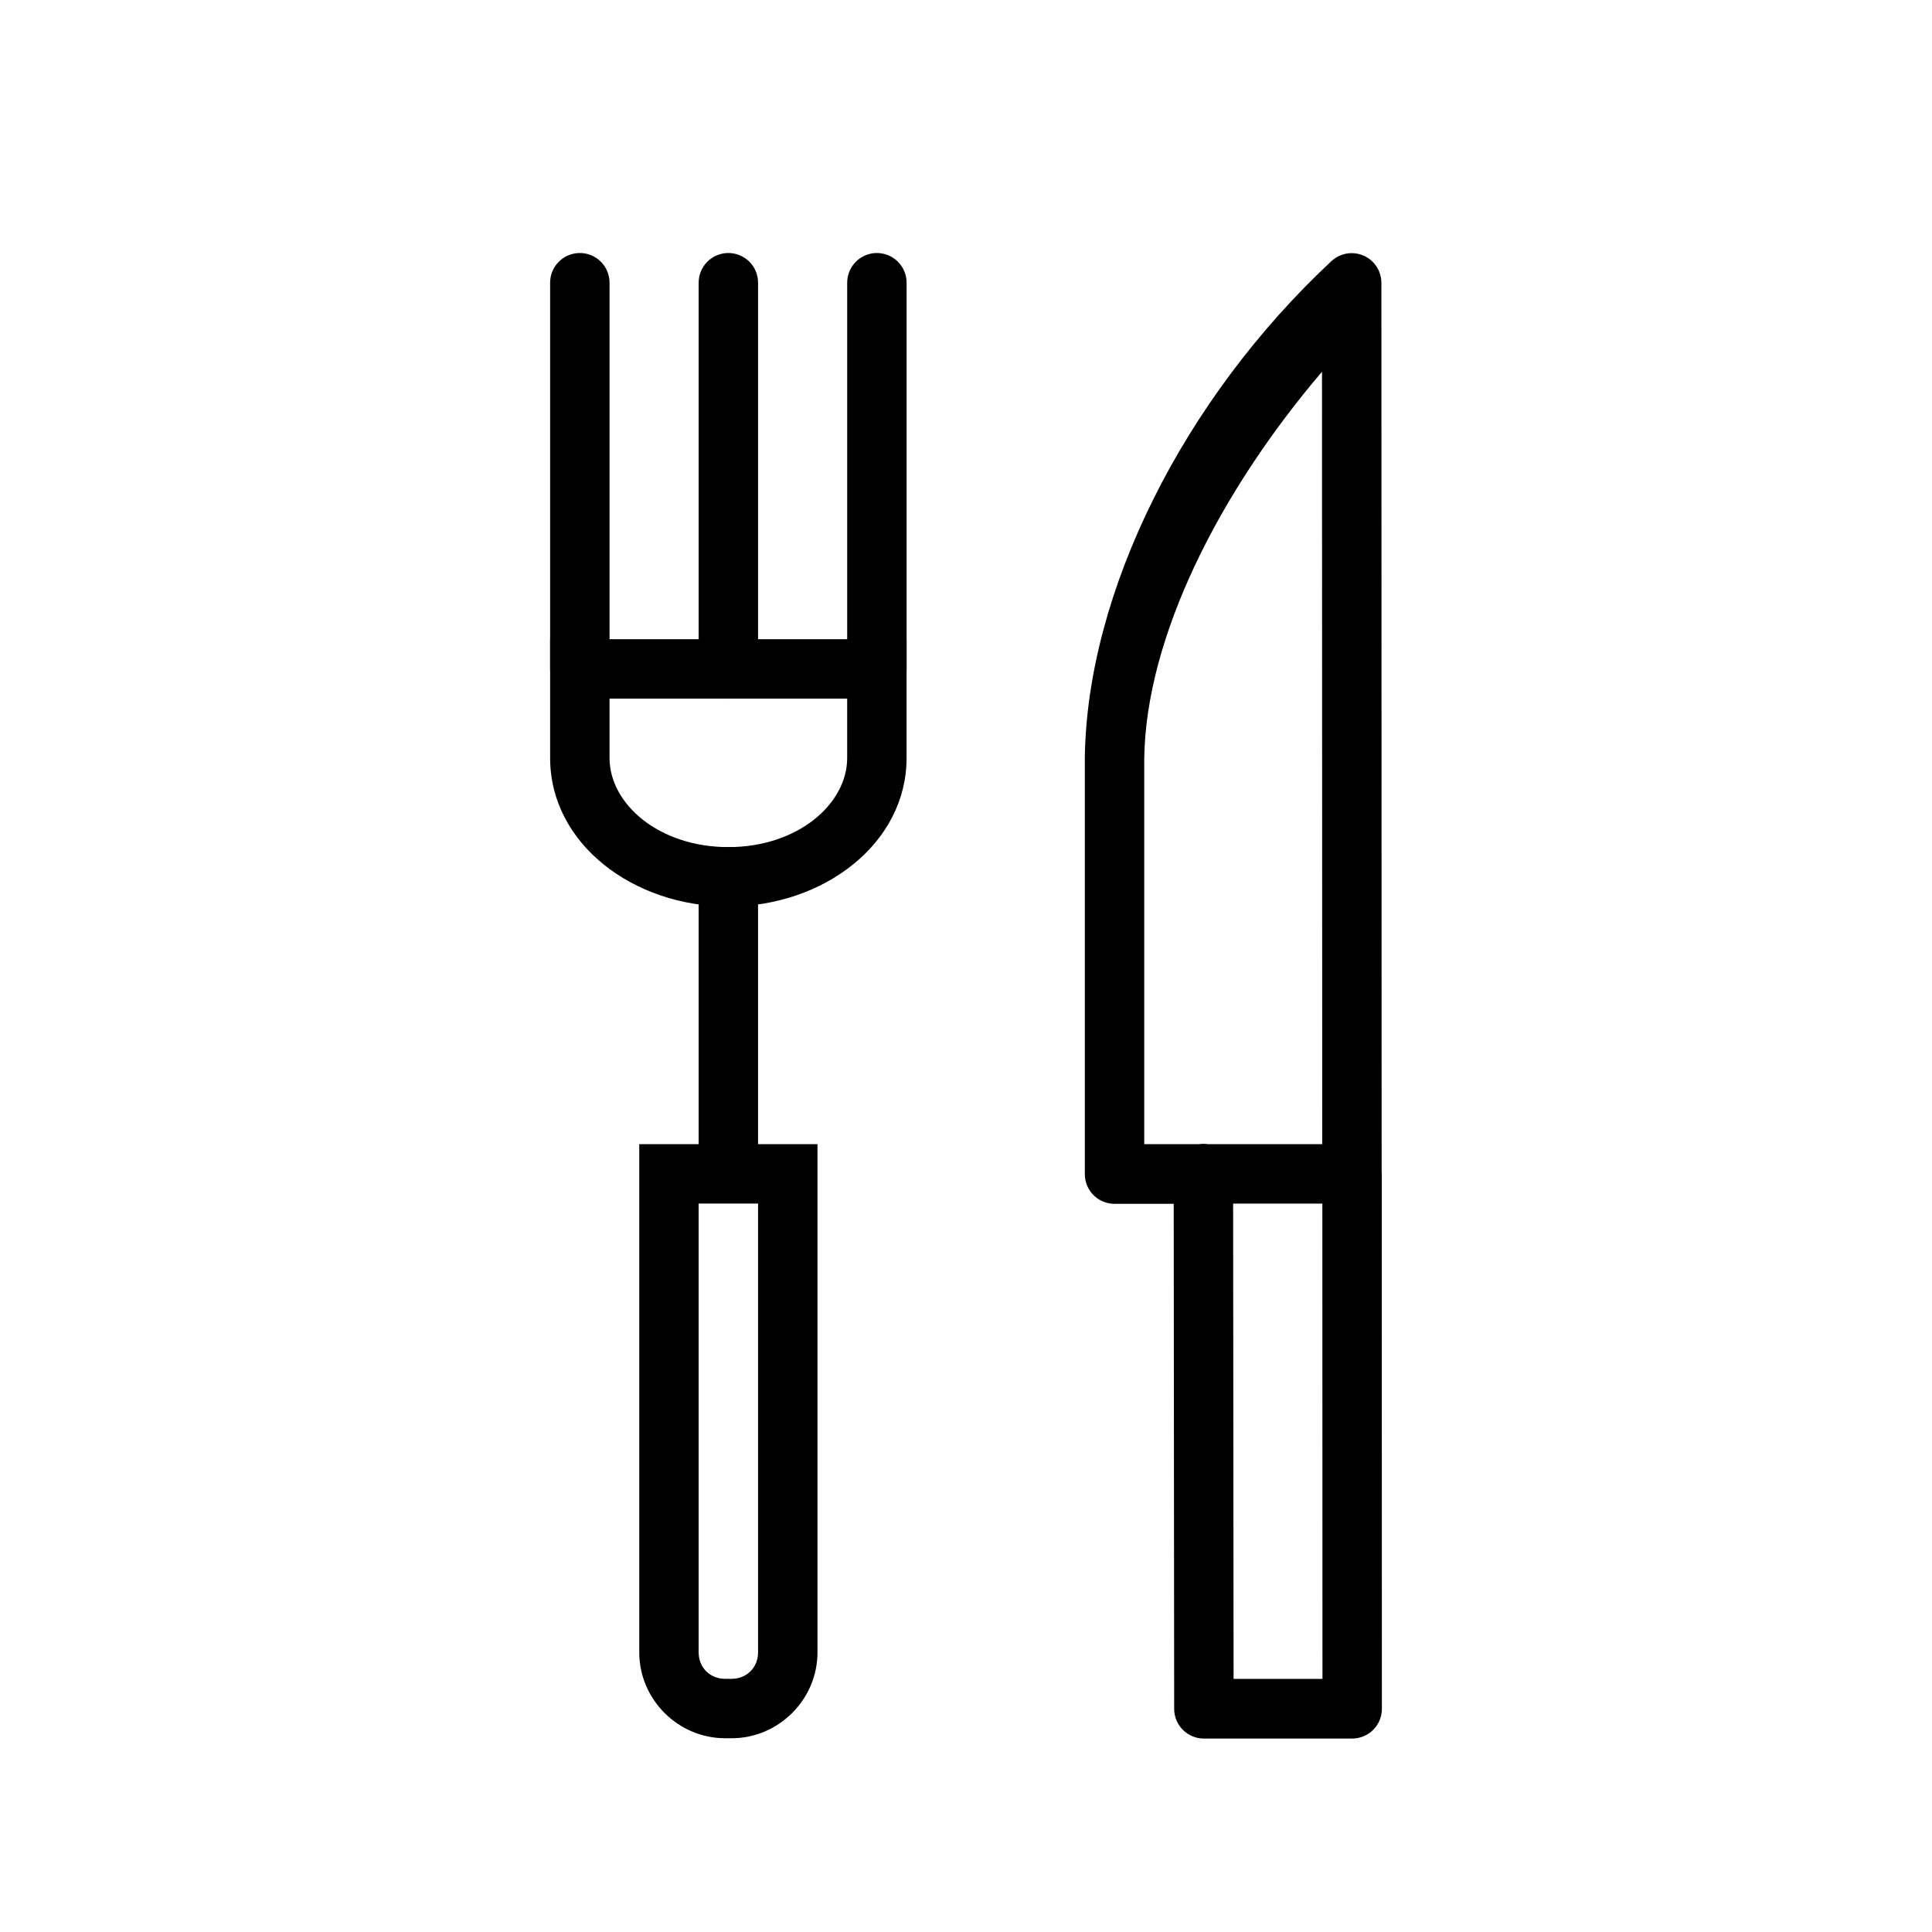
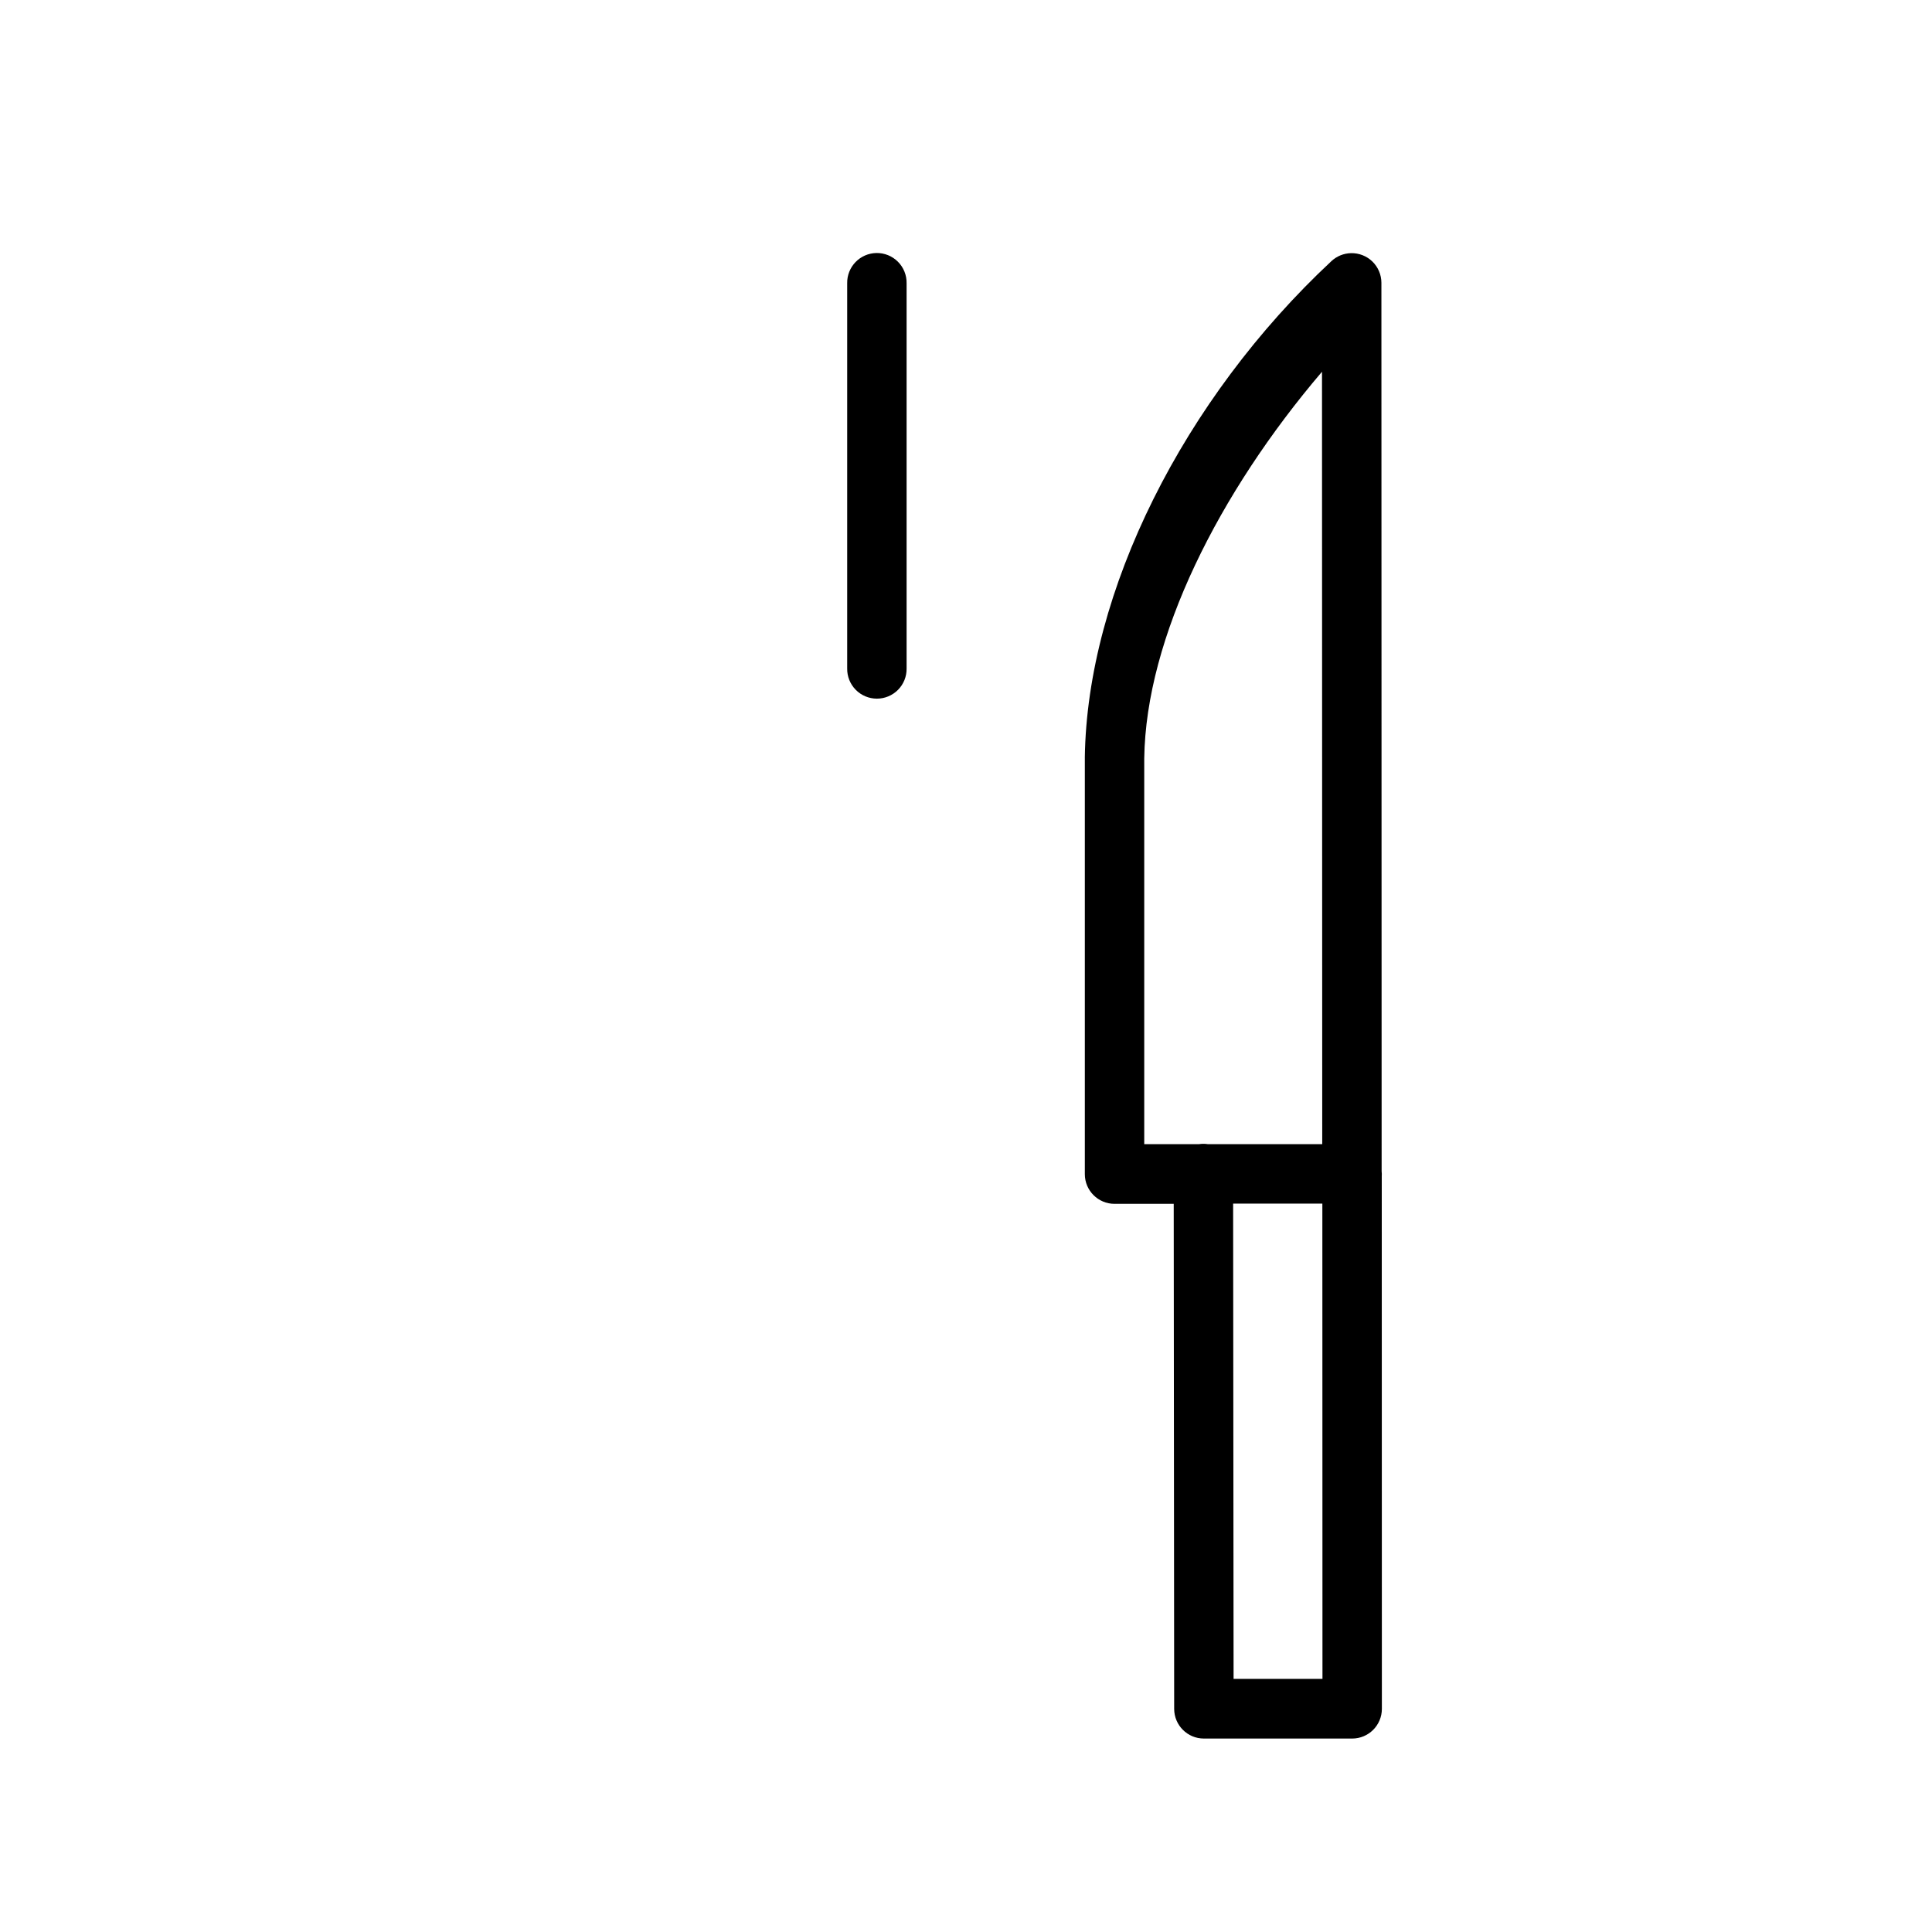
<svg xmlns="http://www.w3.org/2000/svg" fill="#000000" width="800px" height="800px" version="1.1" viewBox="144 144 512 512">
  <g>
    <path d="m502 211.09c-1.906 0.051-3.734 0.793-5.137 2.09-39.258 36.613-64.785 87.68-65.375 131.61l0.004 0.004c-0.004 0.051-0.004 0.102 0 0.156v110.21c0 4.348 3.523 7.871 7.871 7.871h15.684l0.121 133.86c0.02 4.336 3.535 7.844 7.871 7.844h39.301c4.348 0 7.871-3.527 7.871-7.875l-0.031-140.93v-0.156c0.031-0.461 0.02-0.926-0.031-1.387v-0.188l-0.062-235.27c-0.008-2.121-0.871-4.148-2.391-5.625-1.523-1.473-3.578-2.273-5.695-2.215zm-7.656 31.426 0.062 204.7h-30.289c-0.797-0.121-1.605-0.121-2.398 0h-14.484v-102.21c0.43-32.066 19.789-70.457 47.109-102.49zm-23.555 220.45h23.648l0.031 125.95h-23.555l-0.121-125.95z" fill-rule="evenodd" />
    <path d="m376.26 211.05c-2.086 0.035-4.074 0.895-5.527 2.394s-2.254 3.512-2.219 5.602v102.12c-0.031 2.109 0.785 4.141 2.266 5.641 1.477 1.5 3.496 2.344 5.606 2.344 2.106 0 4.125-0.844 5.606-2.344s2.297-3.531 2.266-5.641v-102.12c0.035-2.129-0.797-4.184-2.305-5.691-1.508-1.504-3.559-2.336-5.691-2.305z" fill-rule="evenodd" />
-     <path d="m336.9 211.05c-2.086 0.035-4.078 0.895-5.531 2.394-1.453 1.5-2.25 3.512-2.219 5.602v102.12c-0.027 2.109 0.789 4.141 2.269 5.641 1.477 1.5 3.496 2.344 5.606 2.344 2.106 0 4.125-0.844 5.606-2.344 1.48-1.5 2.297-3.531 2.266-5.641v-102.12c0.031-2.129-0.797-4.184-2.305-5.691-1.508-1.504-3.559-2.336-5.691-2.305z" fill-rule="evenodd" />
-     <path d="m297.54 211.05c-2.086 0.035-4.078 0.895-5.531 2.394-1.453 1.5-2.25 3.512-2.219 5.602v102.12c-0.027 2.109 0.789 4.141 2.266 5.641 1.48 1.5 3.5 2.344 5.609 2.344 2.106 0 4.125-0.844 5.606-2.344 1.477-1.5 2.293-3.531 2.266-5.641v-102.12c0.031-2.129-0.801-4.184-2.305-5.691-1.508-1.504-3.562-2.336-5.691-2.305z" fill-rule="evenodd" />
-     <path d="m289.79 313.39v31.488c0 22.727 22.047 39.359 47.23 39.359 25.188 0 47.23-16.633 47.23-39.359v-31.488h-94.465zm15.742 15.742h62.977v15.742c0 12.164-13.062 23.617-31.488 23.617s-31.488-11.453-31.488-23.617z" />
-     <path d="m313.41 447.21v134.69c0 12.473 10.285 22.754 22.754 22.754h1.723c12.473 0 22.754-10.285 22.754-22.754v-134.69zm15.742 15.742h15.742v118.94c0 4.012-3 7.012-7.012 7.012h-1.723c-4.012 0-7.012-3-7.012-7.012v-118.94z" />
-     <path d="m329.15 368.5v92.609h15.742v-92.609z" fill-rule="evenodd" />
  </g>
</svg>